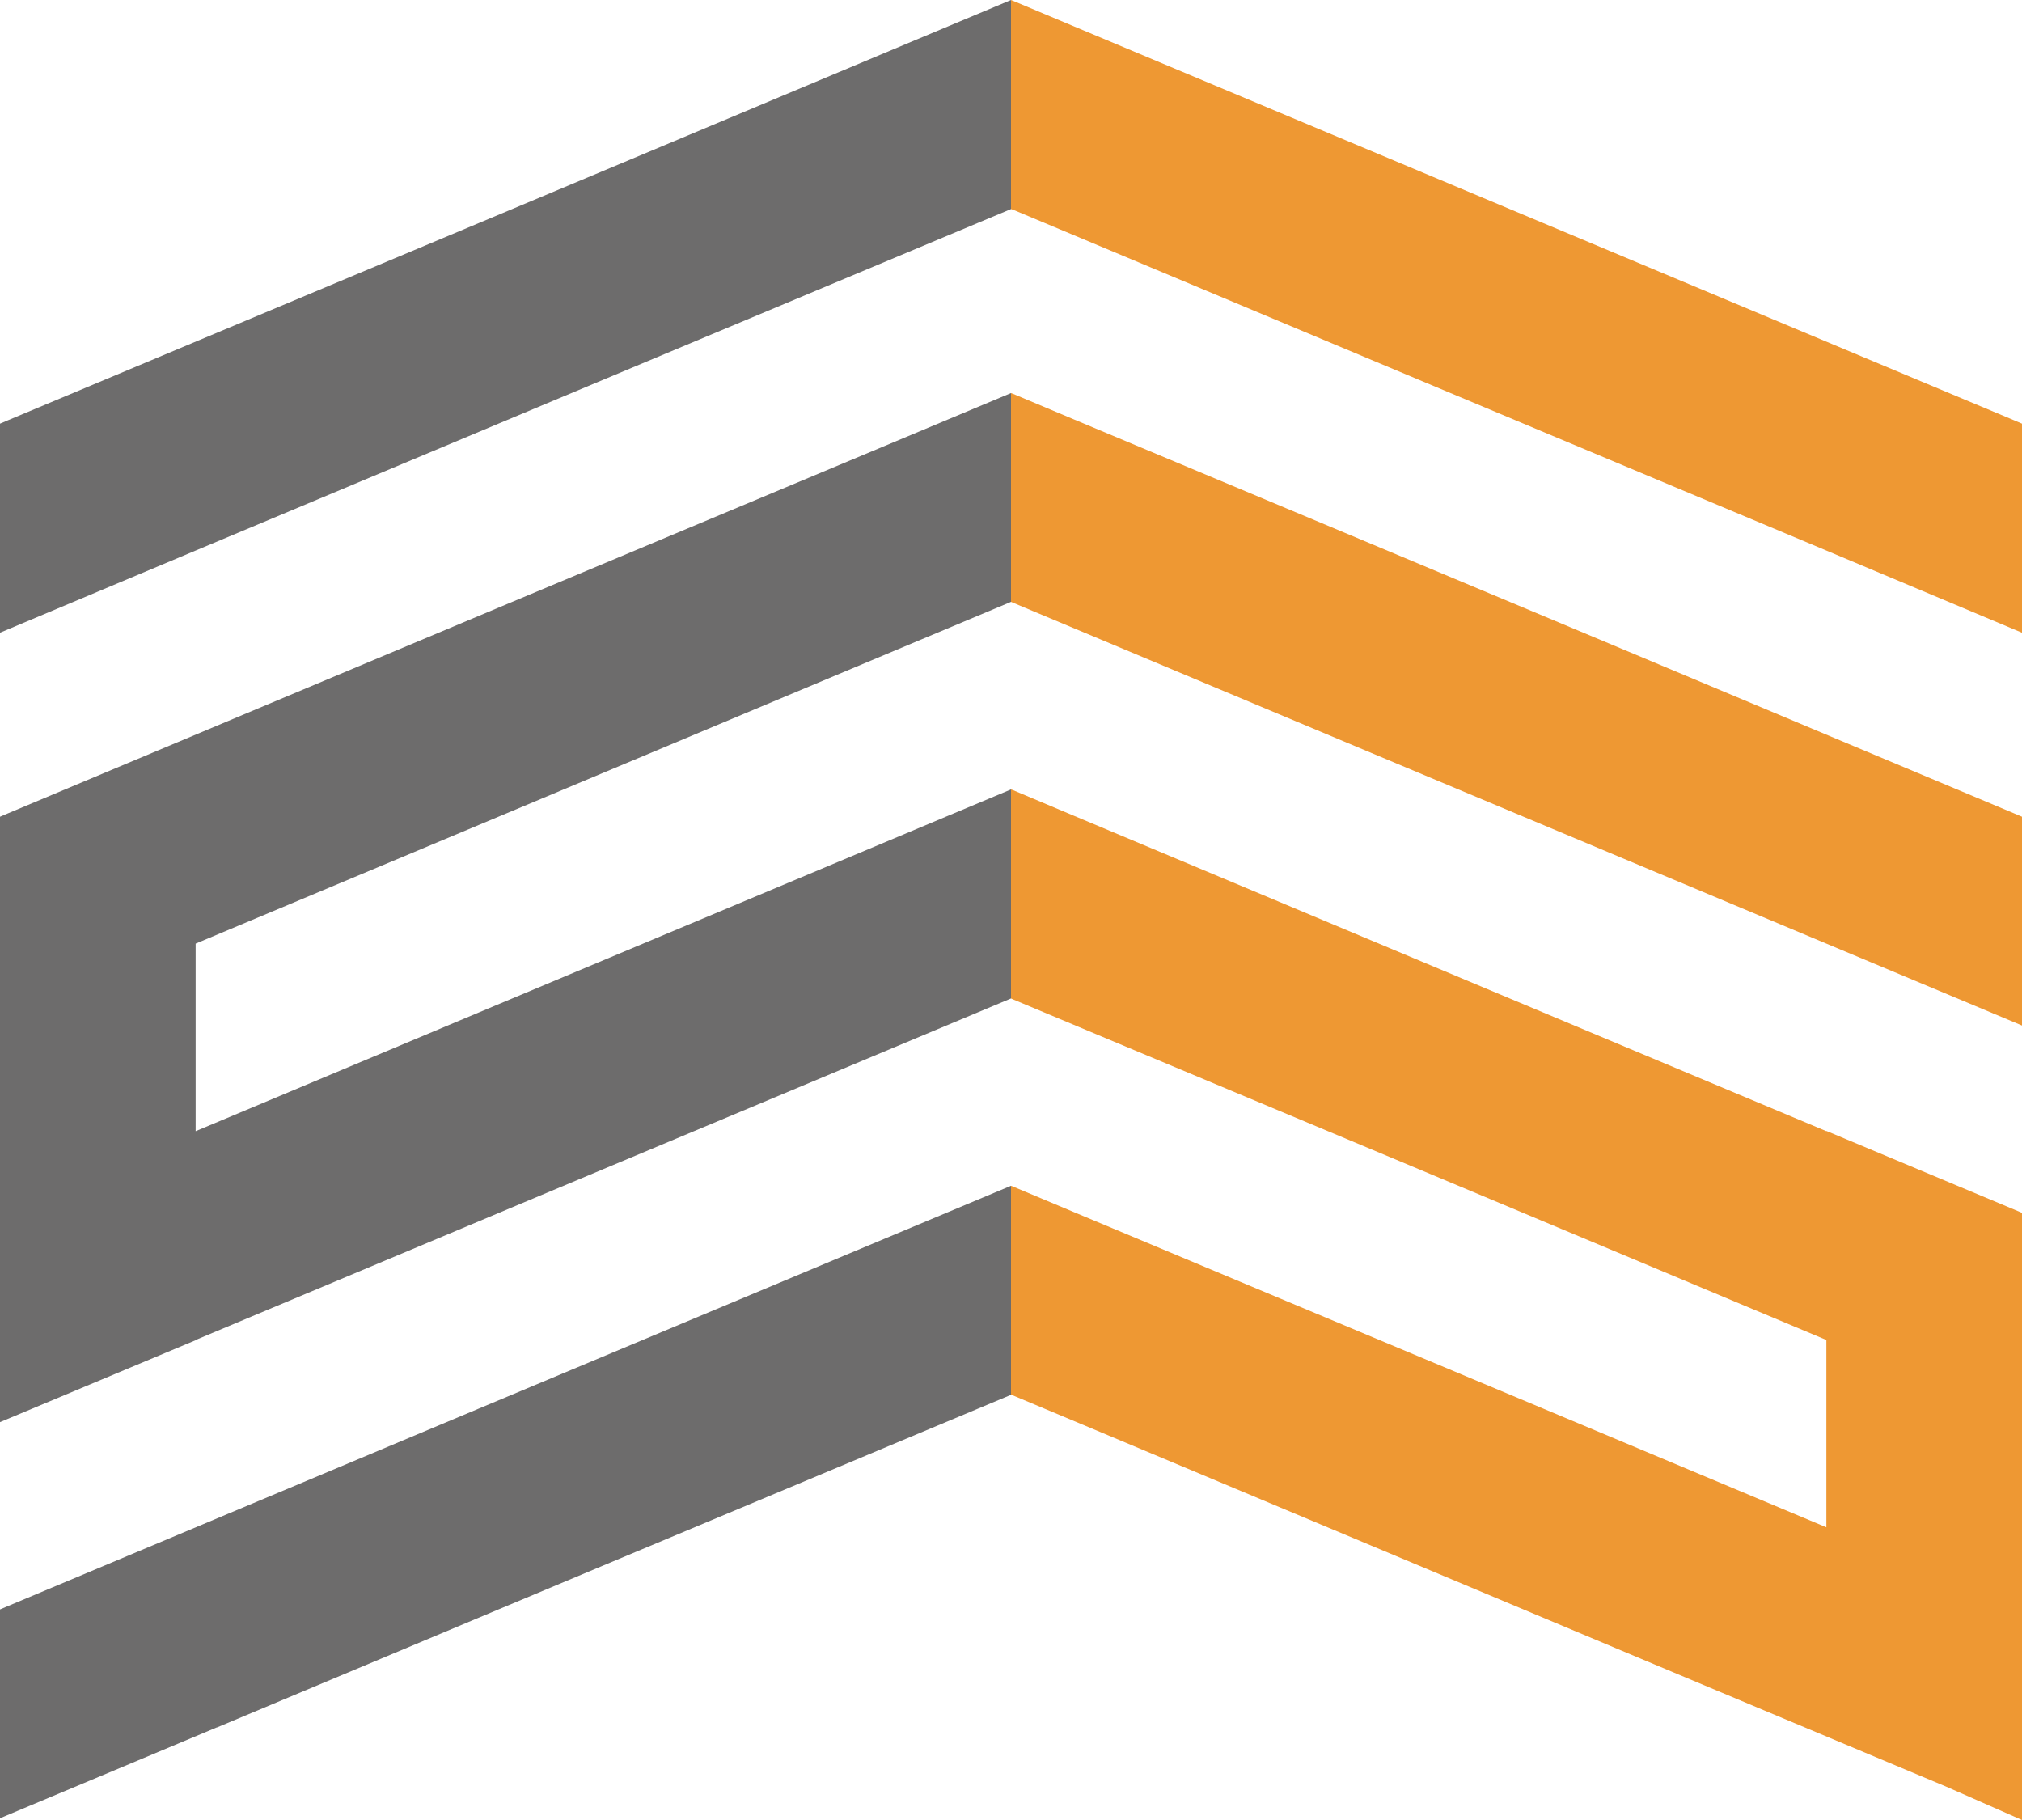
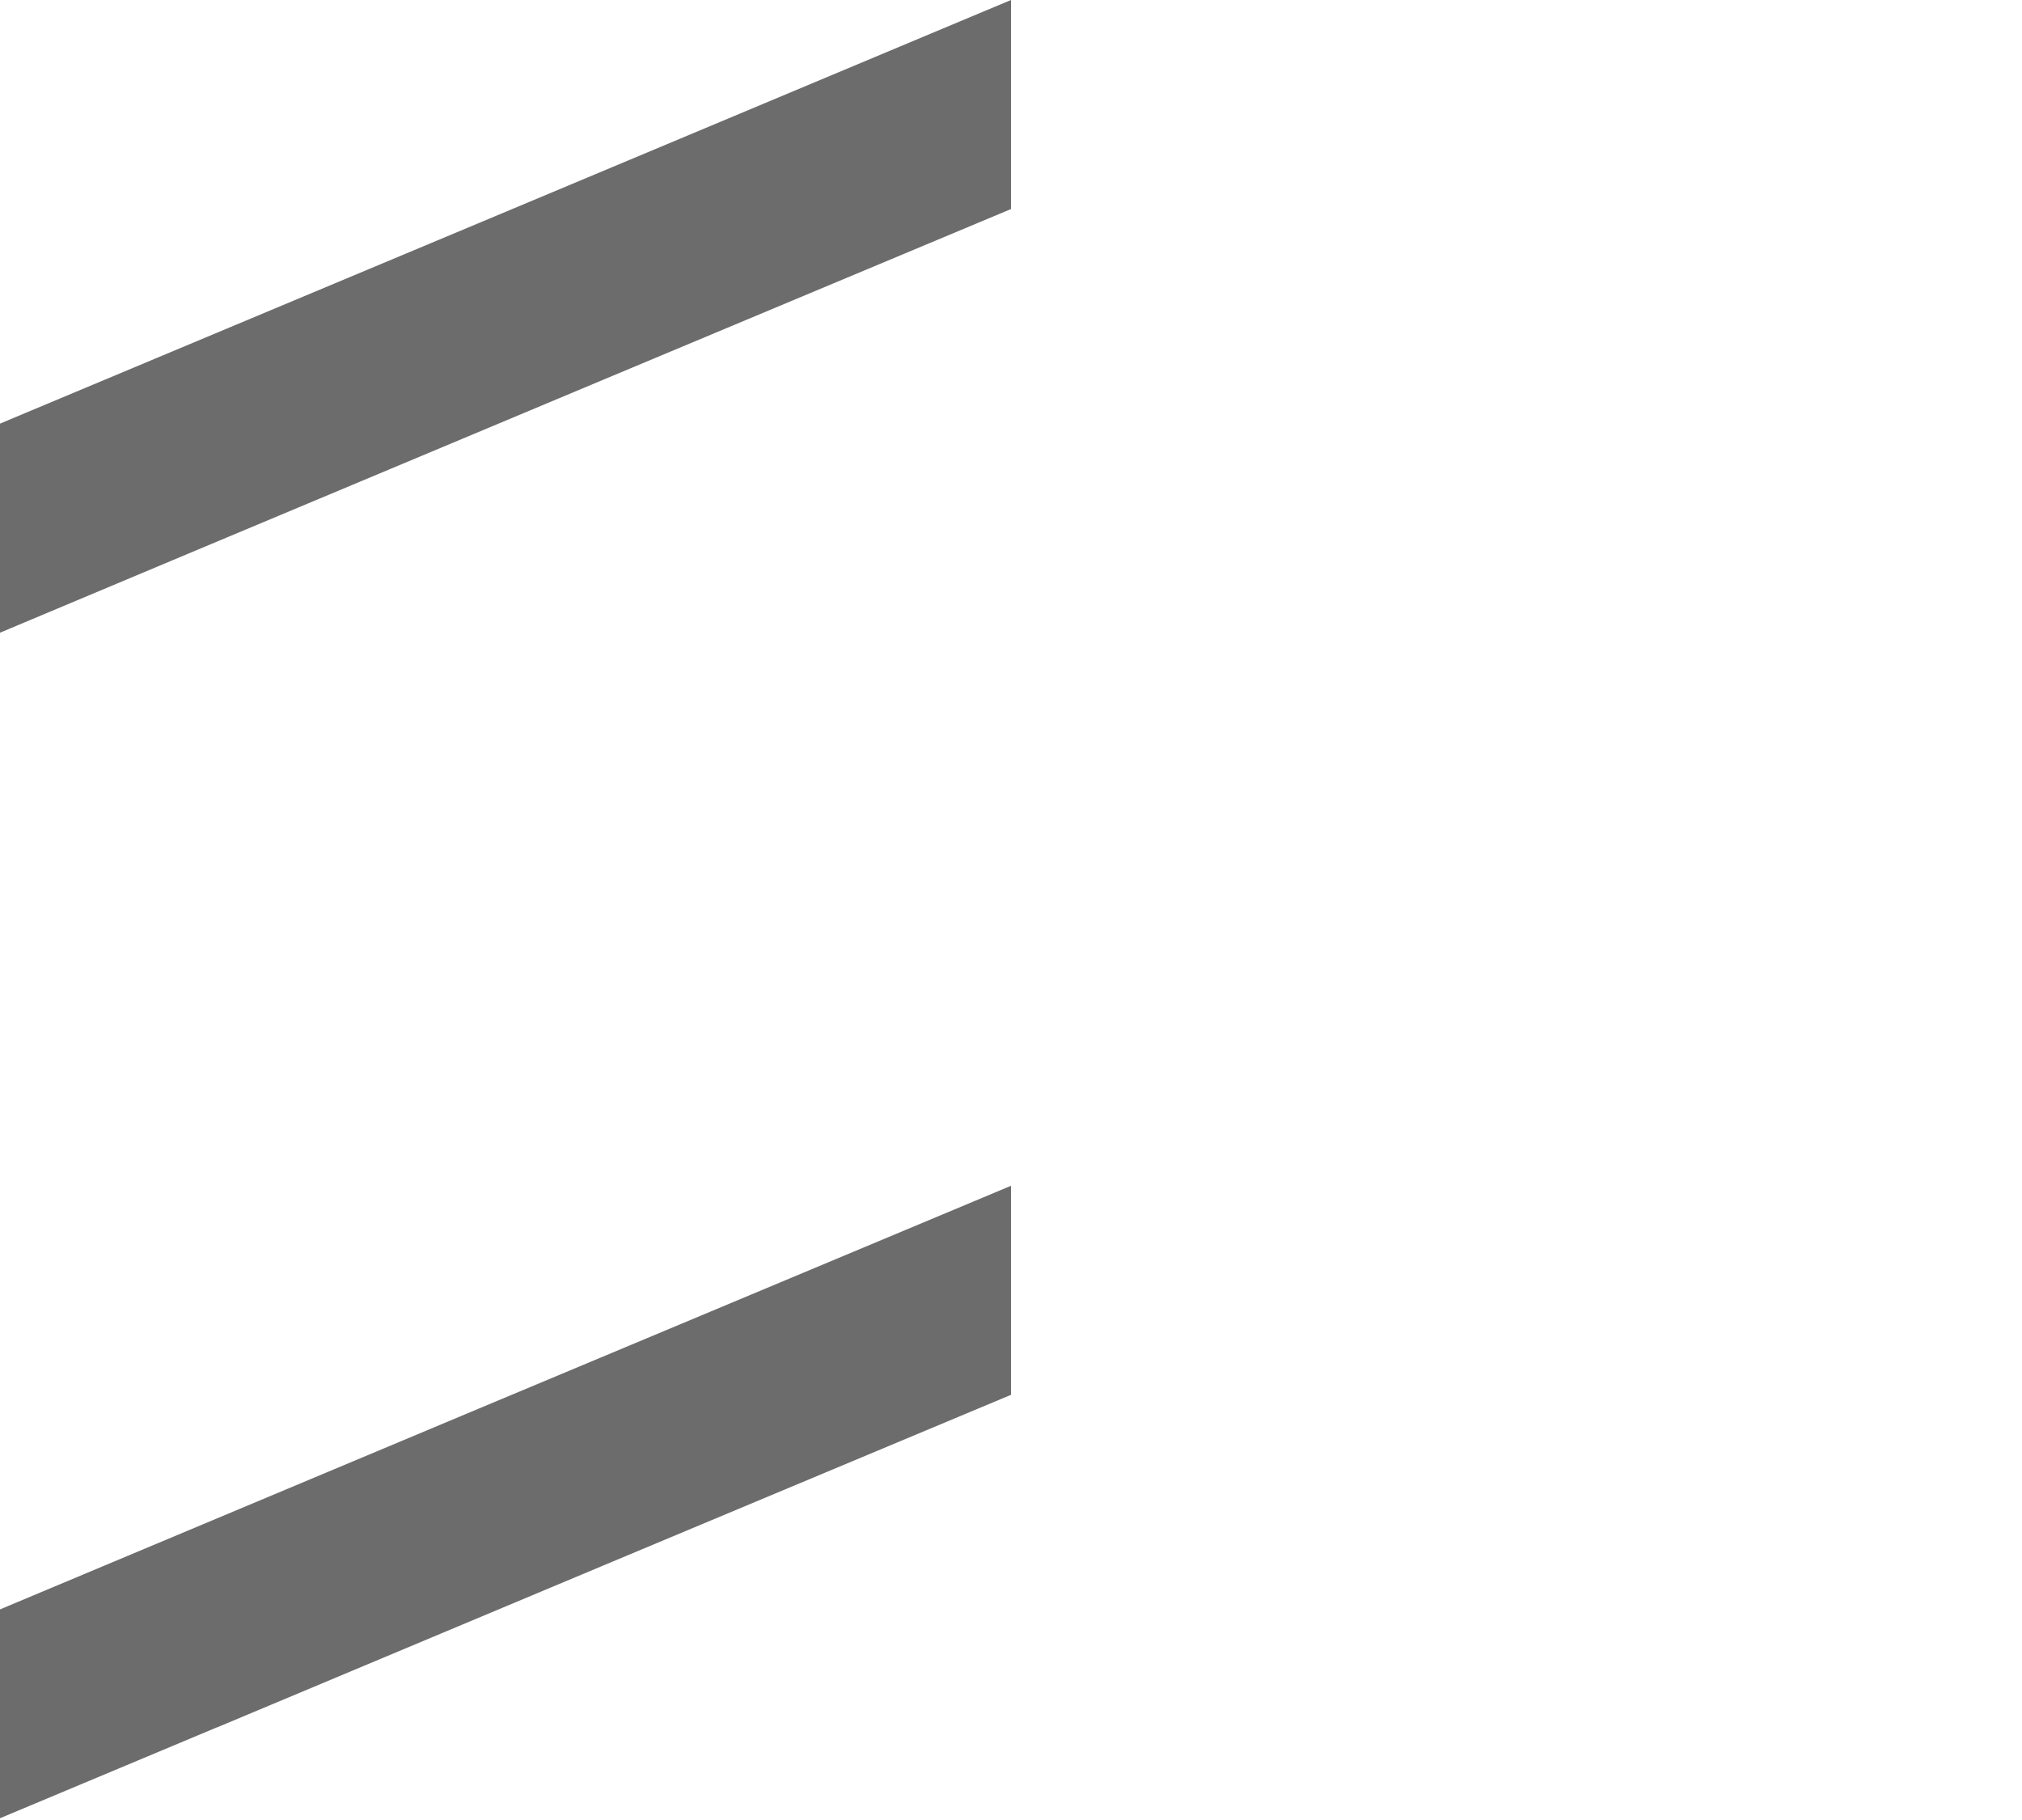
<svg xmlns="http://www.w3.org/2000/svg" id="_图层_1" data-name="图层_1" viewBox="0 0 800 720">
  <defs>
    <style>      .st0 {        fill: #6d6c6c;      }      .st0, .st1 {        fill-rule: evenodd;      }      .st1 {        fill: #ee9833;      }    </style>
  </defs>
  <polygon class="st0" points="400 82.7 238.5 150.3 77.4 217.8 77.4 217.8 0 250.3 0 167.6 3.3 166.2 189.3 88.3 375.4 10.3 400 0 400 82.7" />
-   <polygon class="st0" points="400 312.3 375.4 322.6 189.3 400.6 77.4 447.5 77.4 373.3 238.5 305.8 400 238.1 400 155.5 375.4 165.8 189.3 243.7 3.3 321.7 0 323.1 0 479.9 0 562.6 0 562.6 77.4 530.2 77.4 530.1 77.4 530.1 238.5 462.6 400 395 400 312.3" />
  <polygon class="st0" points="400 469.1 375.4 479.4 189.3 557.3 3.3 635.3 0 636.7 0 636.7 0 683.4 0 694.2 0 719.3 85.7 683.4 85.8 683.4 238.5 619.4 400 551.8 400 469.1" />
  <g>
-     <polygon class="st1" points="424.6 10.3 610.7 88.3 796.7 166.2 800 167.6 800 250.3 722.6 217.8 722.6 217.8 561.5 150.3 400.9 83 400 82.7 400 0 401 .4 424.6 10.3" />
-     <polygon class="st1" points="400 238.1 400.7 238.4 561.5 305.8 722.6 373.3 722.6 373.3 800 405.7 800 323.1 796.7 321.7 610.7 243.7 424.6 165.8 400.8 155.8 400 155.5 400 238.1" />
-     <polygon class="st1" points="722.6 447.5 610.7 400.6 424.6 322.6 400.6 312.5 400 312.3 400 395 400.4 395.2 561.5 462.6 722.6 530.1 722.6 530.1 722.6 604.2 610.7 557.3 424.6 479.4 400.3 469.2 400 469.1 400 551.8 400.2 551.8 561.5 619.4 671.4 665.5 671.4 665.5 770 706.8 800 720 800 636.7 800 562.6 800 479.9 800 479.8 722.6 447.4 722.6 447.5" />
-   </g>
+     </g>
</svg>